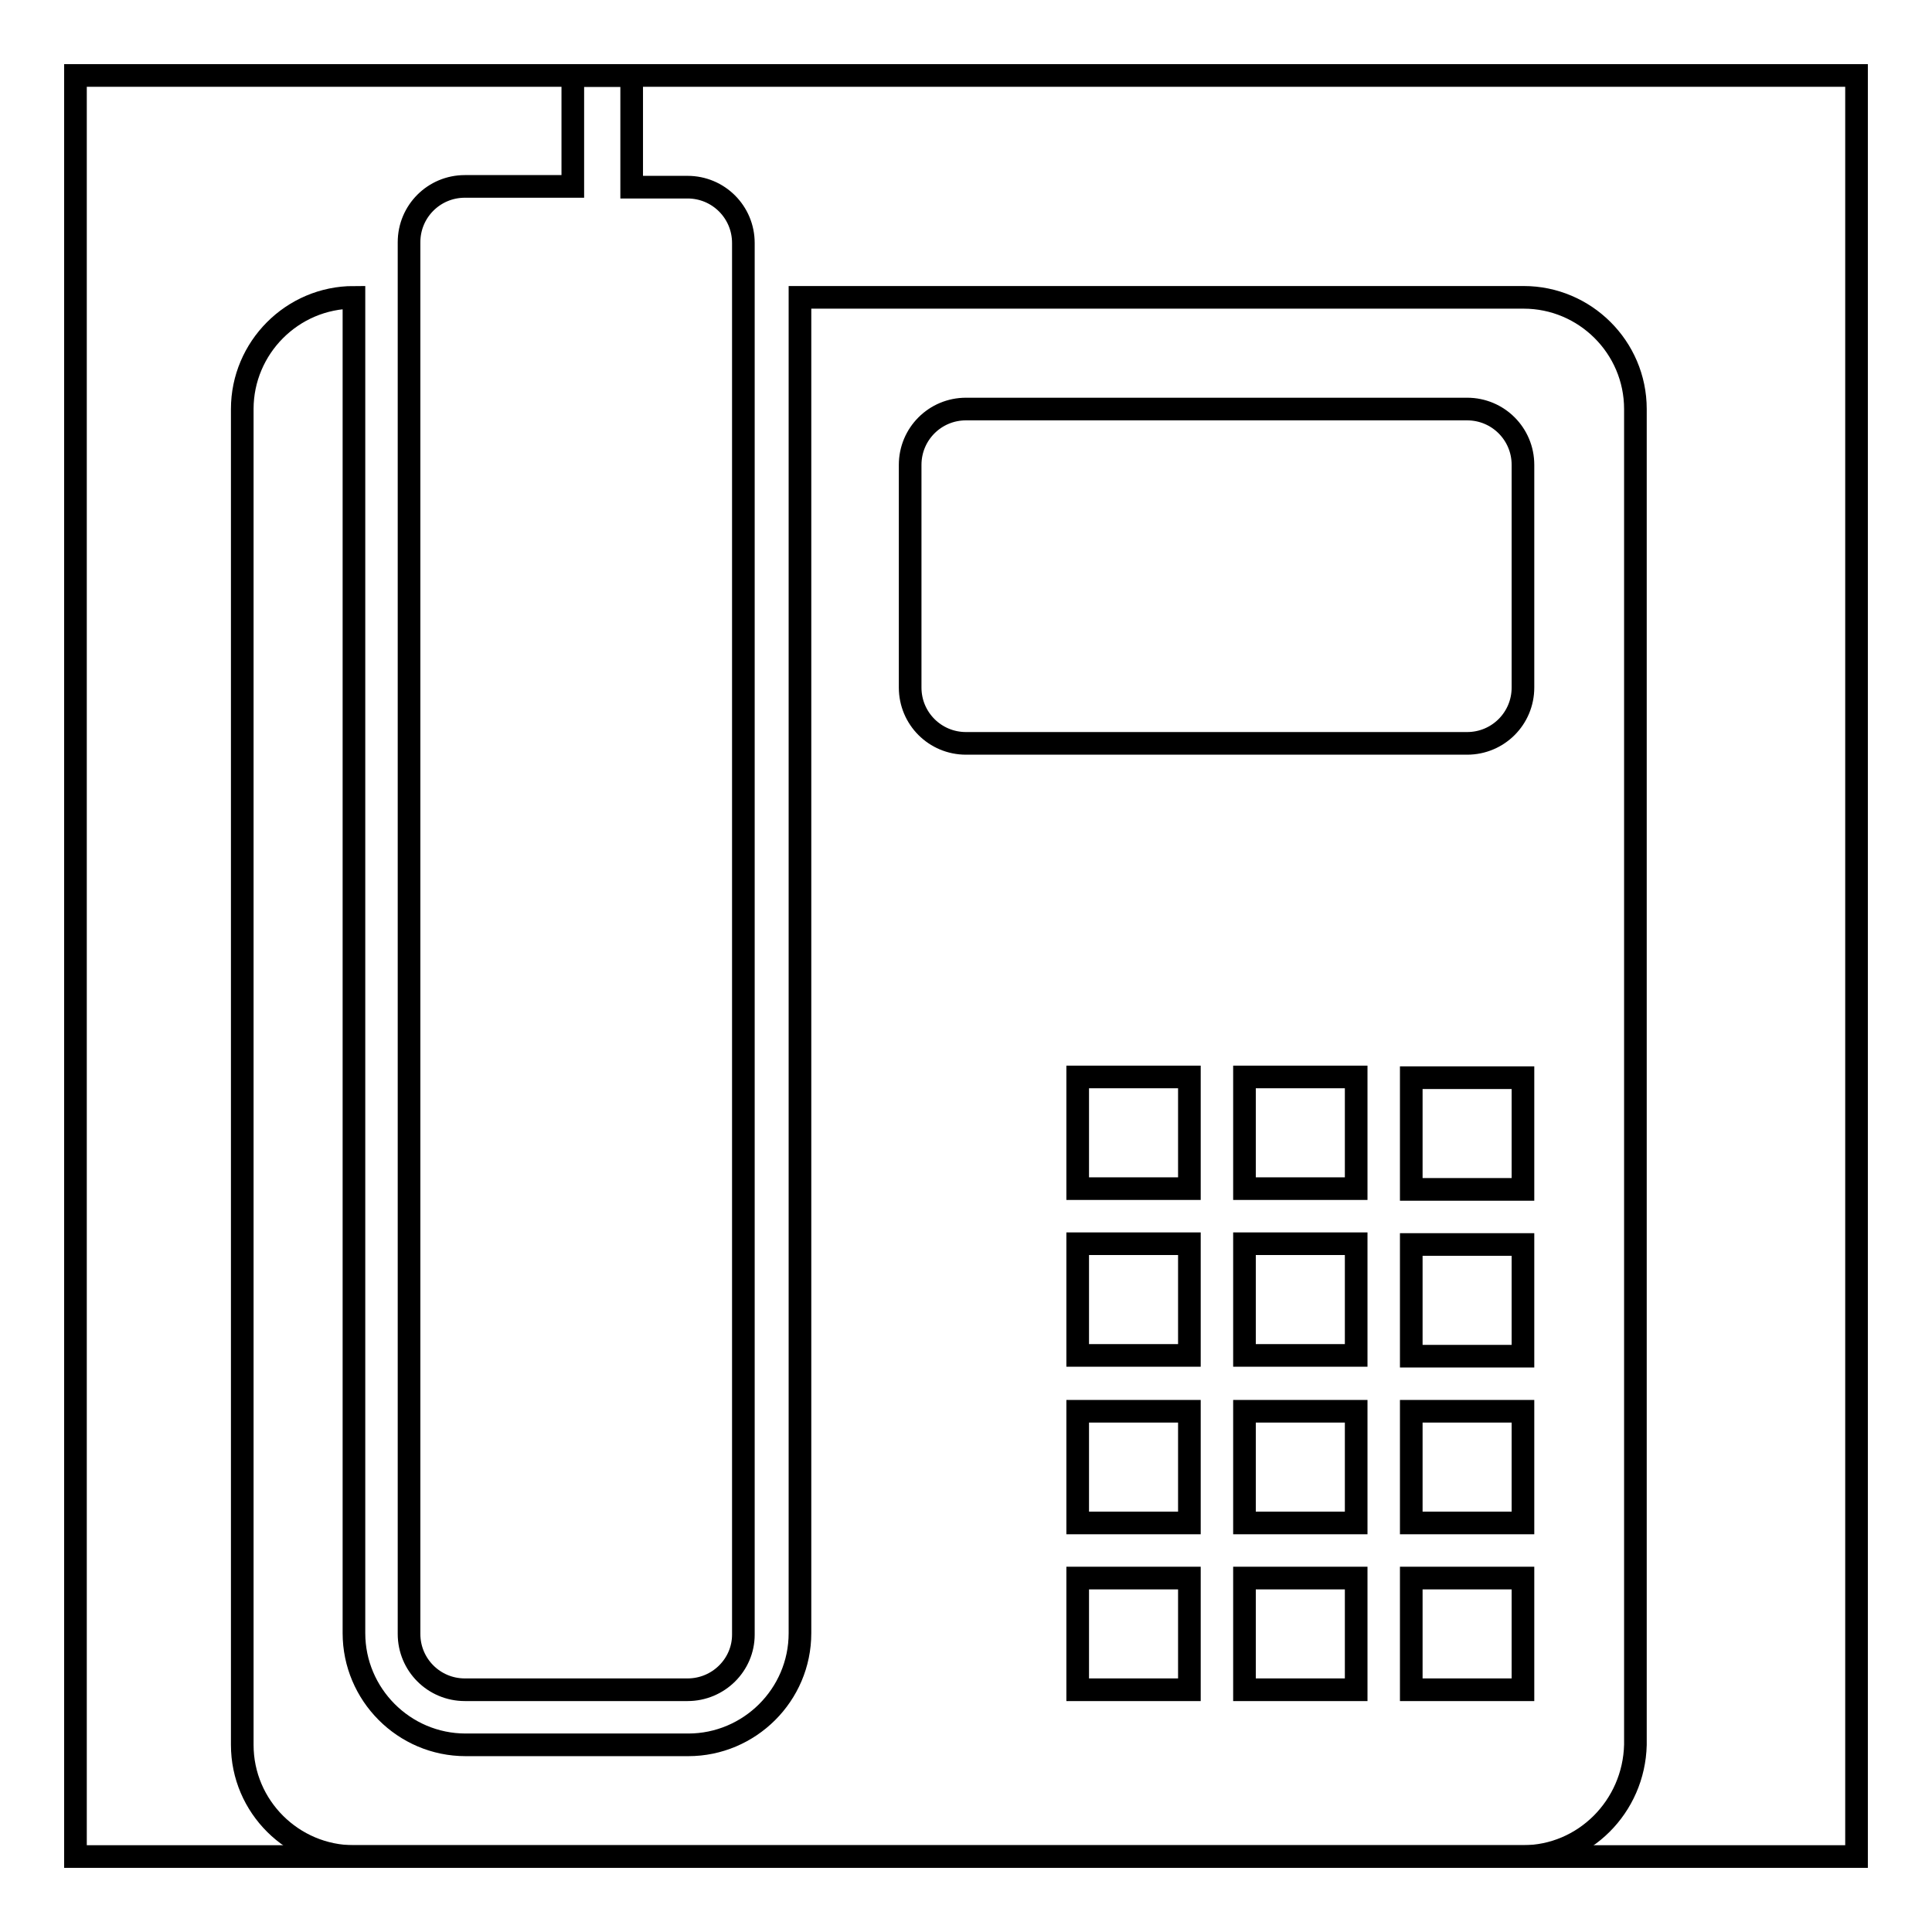
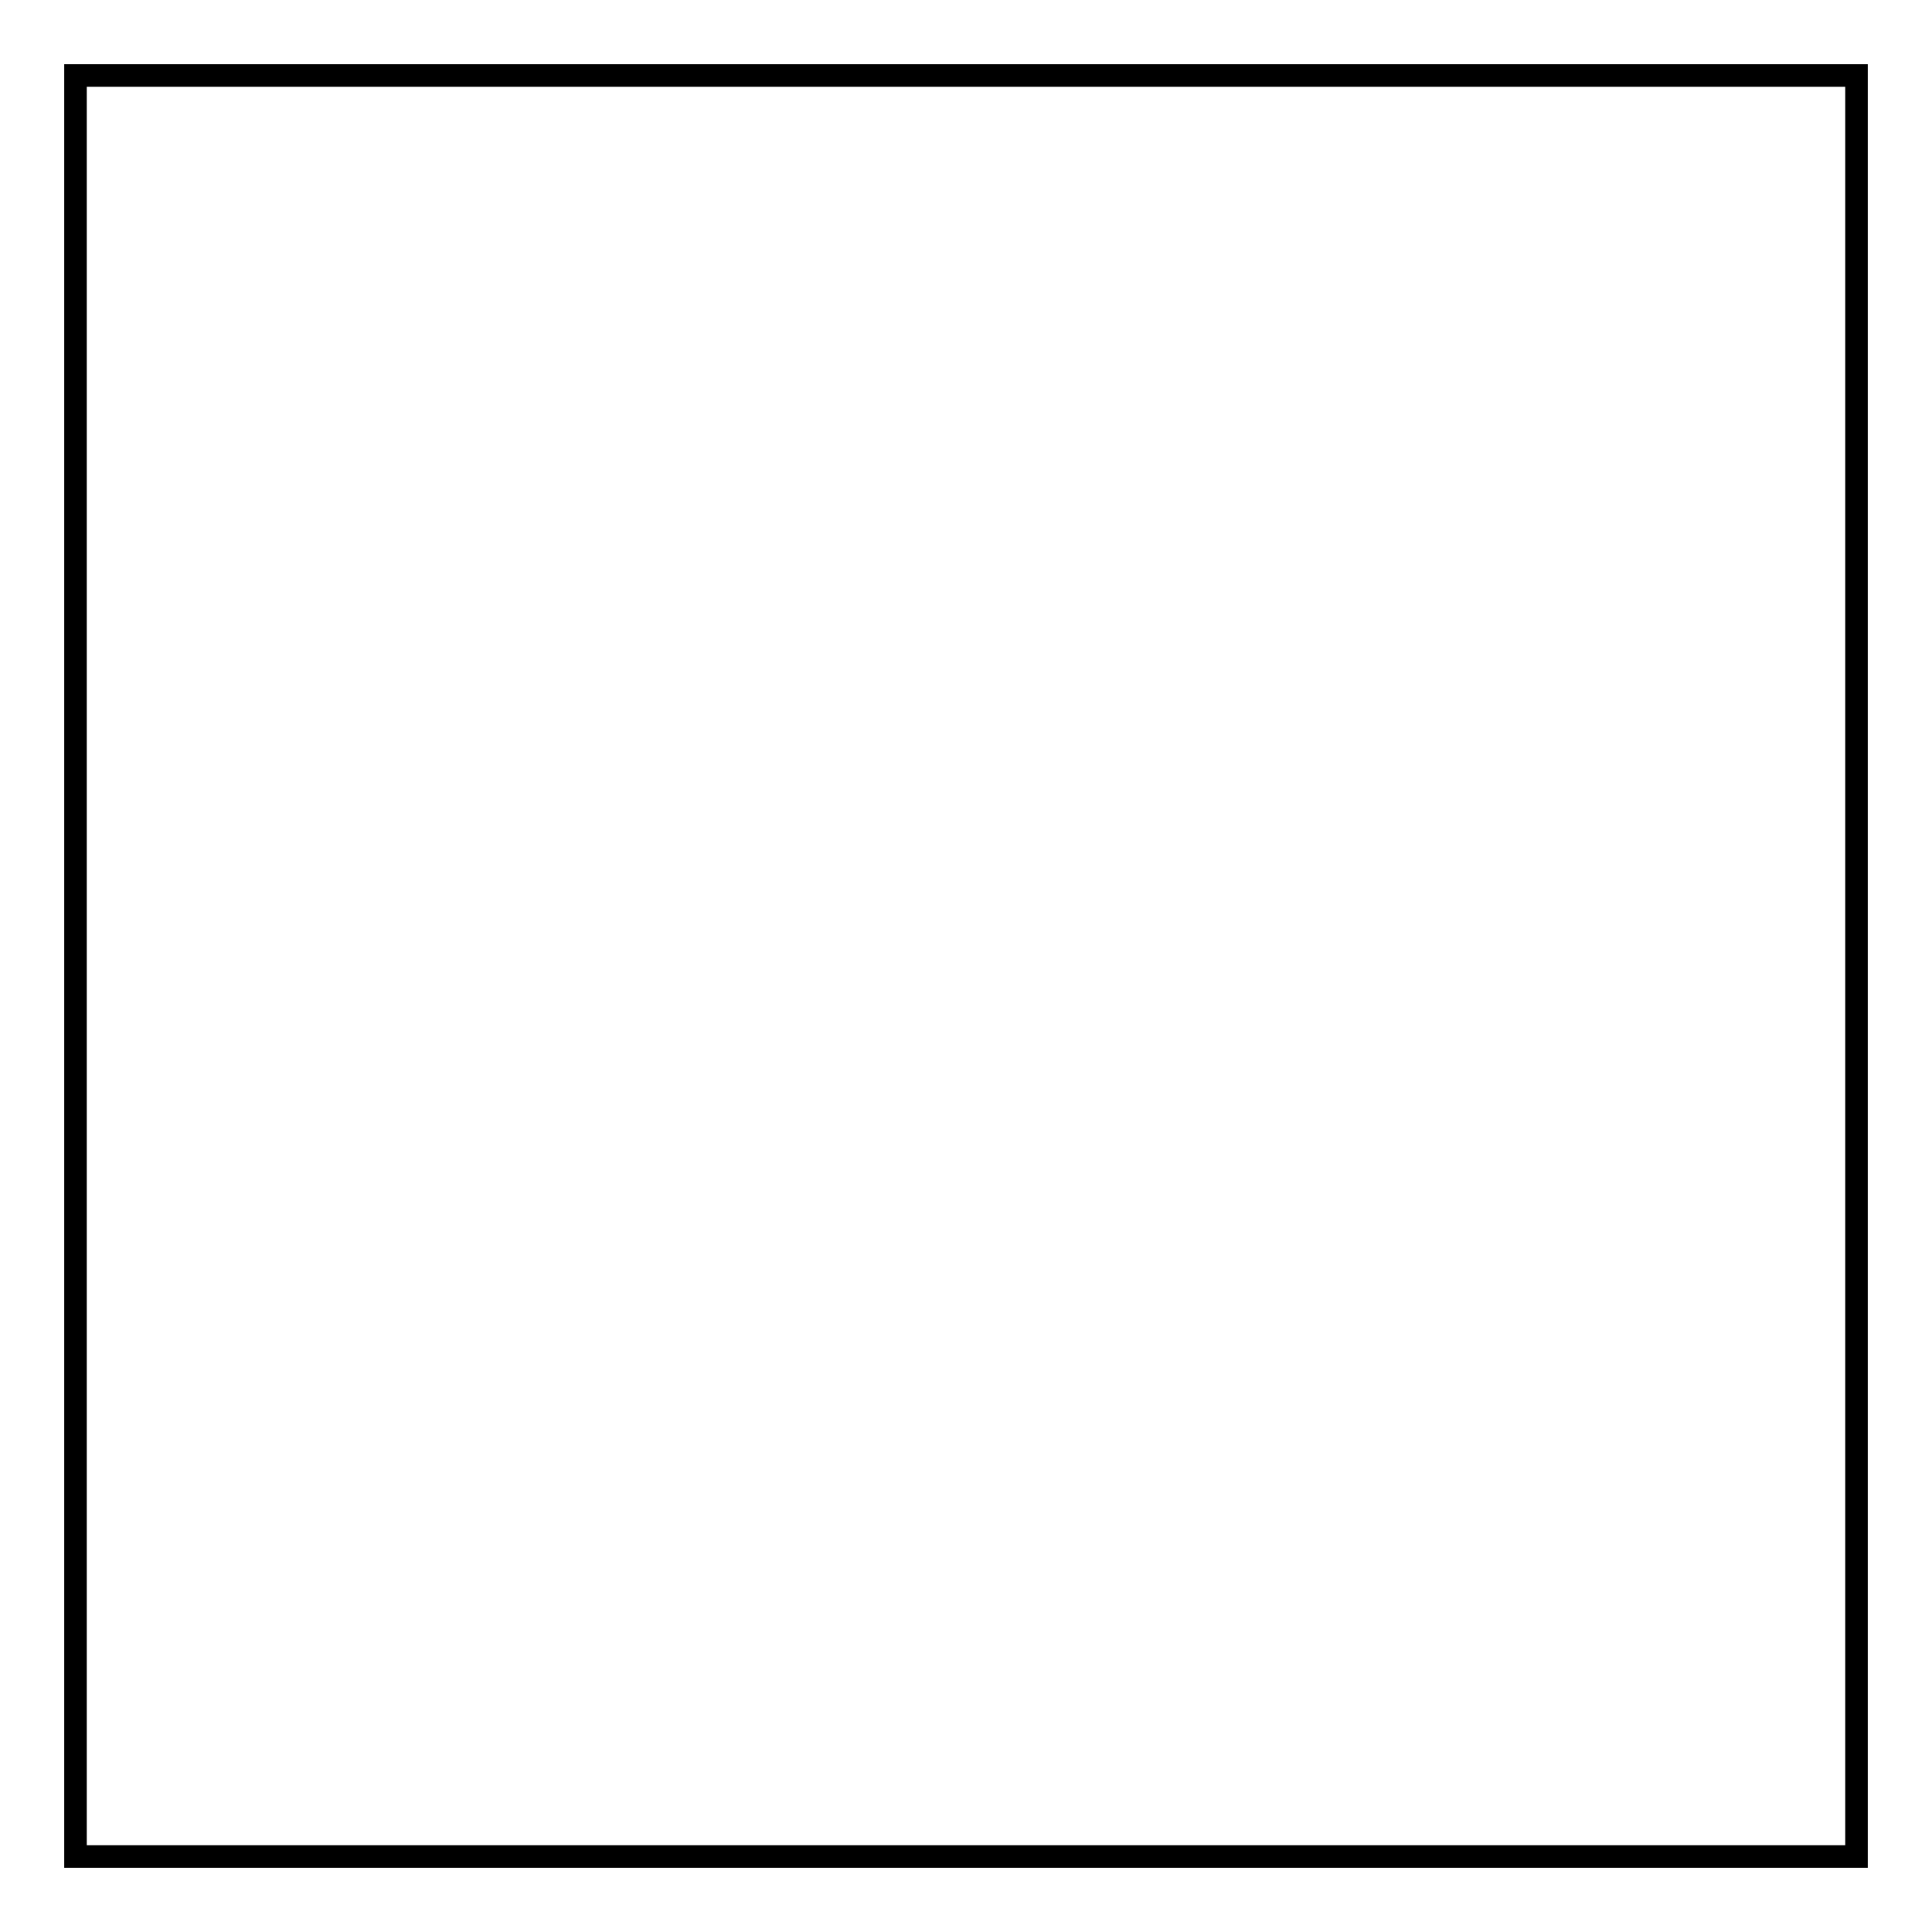
<svg xmlns="http://www.w3.org/2000/svg" version="1.1" x="0px" y="0px" viewBox="0 0 256 256" enable-background="new 0 0 256 256" xml:space="preserve">
  <g>
    <g>
      <path stroke-width="3" fill-opacity="0" stroke="#000000" d="M10,10h236v236H10V10z" />
-       <path stroke-width="3" fill-opacity="0" stroke="#000000" d="M201.8,246H46.9c-8.1,0-14.8-6.6-14.8-14.8v-177c0-8.1,6.6-14.8,14.8-14.8v177c0,8.1,6.6,14.8,14.8,14.8h29.5c8.1,0,14.8-6.6,14.8-14.8v-177h95.9c8.1,0,14.8,6.6,14.8,14.8v177C216.5,239.4,209.9,246,201.8,246z M164.9,223.9h14.8v-14.8h-14.8V223.9z M164.9,201.8h14.8V187h-14.8V201.8z M164.9,179.6h14.8v-14.8h-14.8V179.6z M164.9,157.5h14.8v-14.8h-14.8V157.5z M142.8,223.9h14.8v-14.8h-14.8V223.9z M142.8,201.8h14.8V187h-14.8V201.8z M142.8,179.6h14.8v-14.8h-14.8V179.6z M142.8,157.5h14.8v-14.8h-14.8V157.5z M201.8,61.6c0-4.1-3.3-7.4-7.4-7.4H128c-4.1,0-7.4,3.3-7.4,7.4v29.5c0,4.1,3.3,7.4,7.4,7.4h66.4c4.1,0,7.4-3.3,7.4-7.4L201.8,61.6L201.8,61.6z M201.8,142.8H187v14.8h14.8V142.8z M201.8,164.9H187v14.8h14.8V164.9z M201.8,187H187v14.8h14.8V187z M201.8,209.1H187v14.8h14.8V209.1z M91.1,223.9H61.6c-4.1,0-7.4-3.3-7.4-7.4V32.1c0-4.1,3.3-7.4,7.4-7.4h14.3V10h7.8v14.8h7.4c4.1,0,7.4,3.3,7.4,7.4v184.4C98.5,220.6,95.2,223.9,91.1,223.9z" />
    </g>
  </g>
</svg>